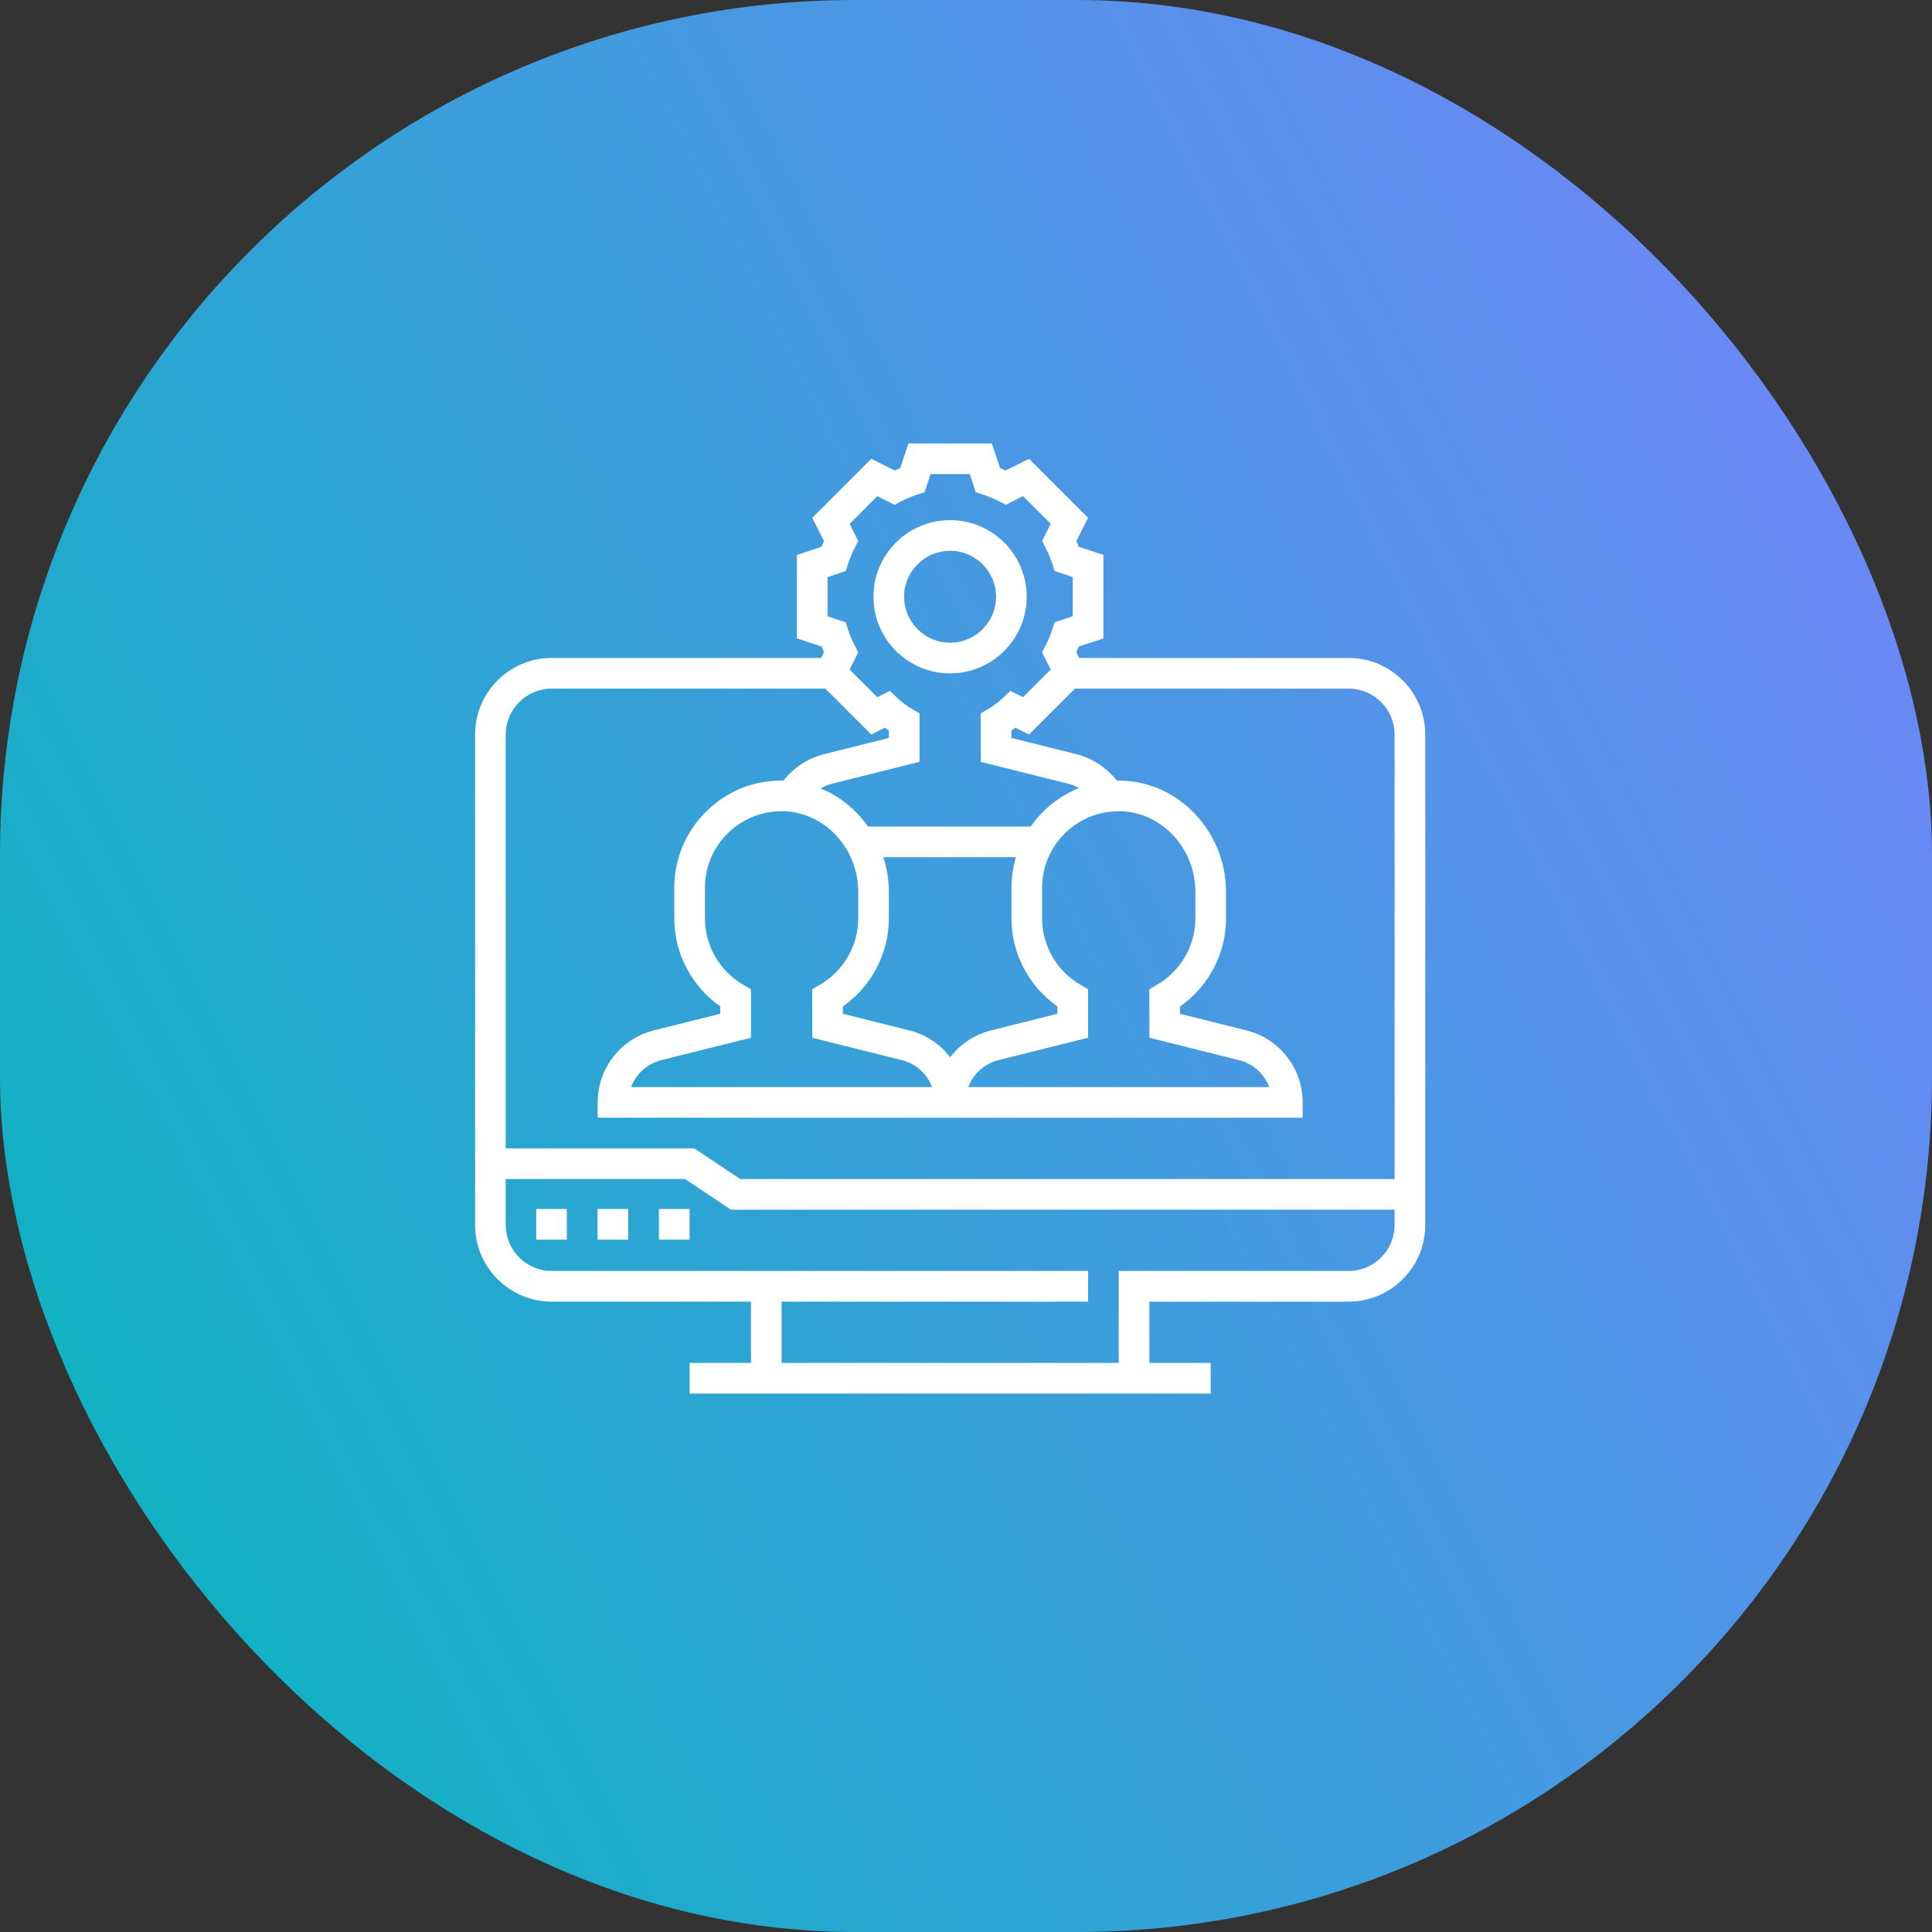
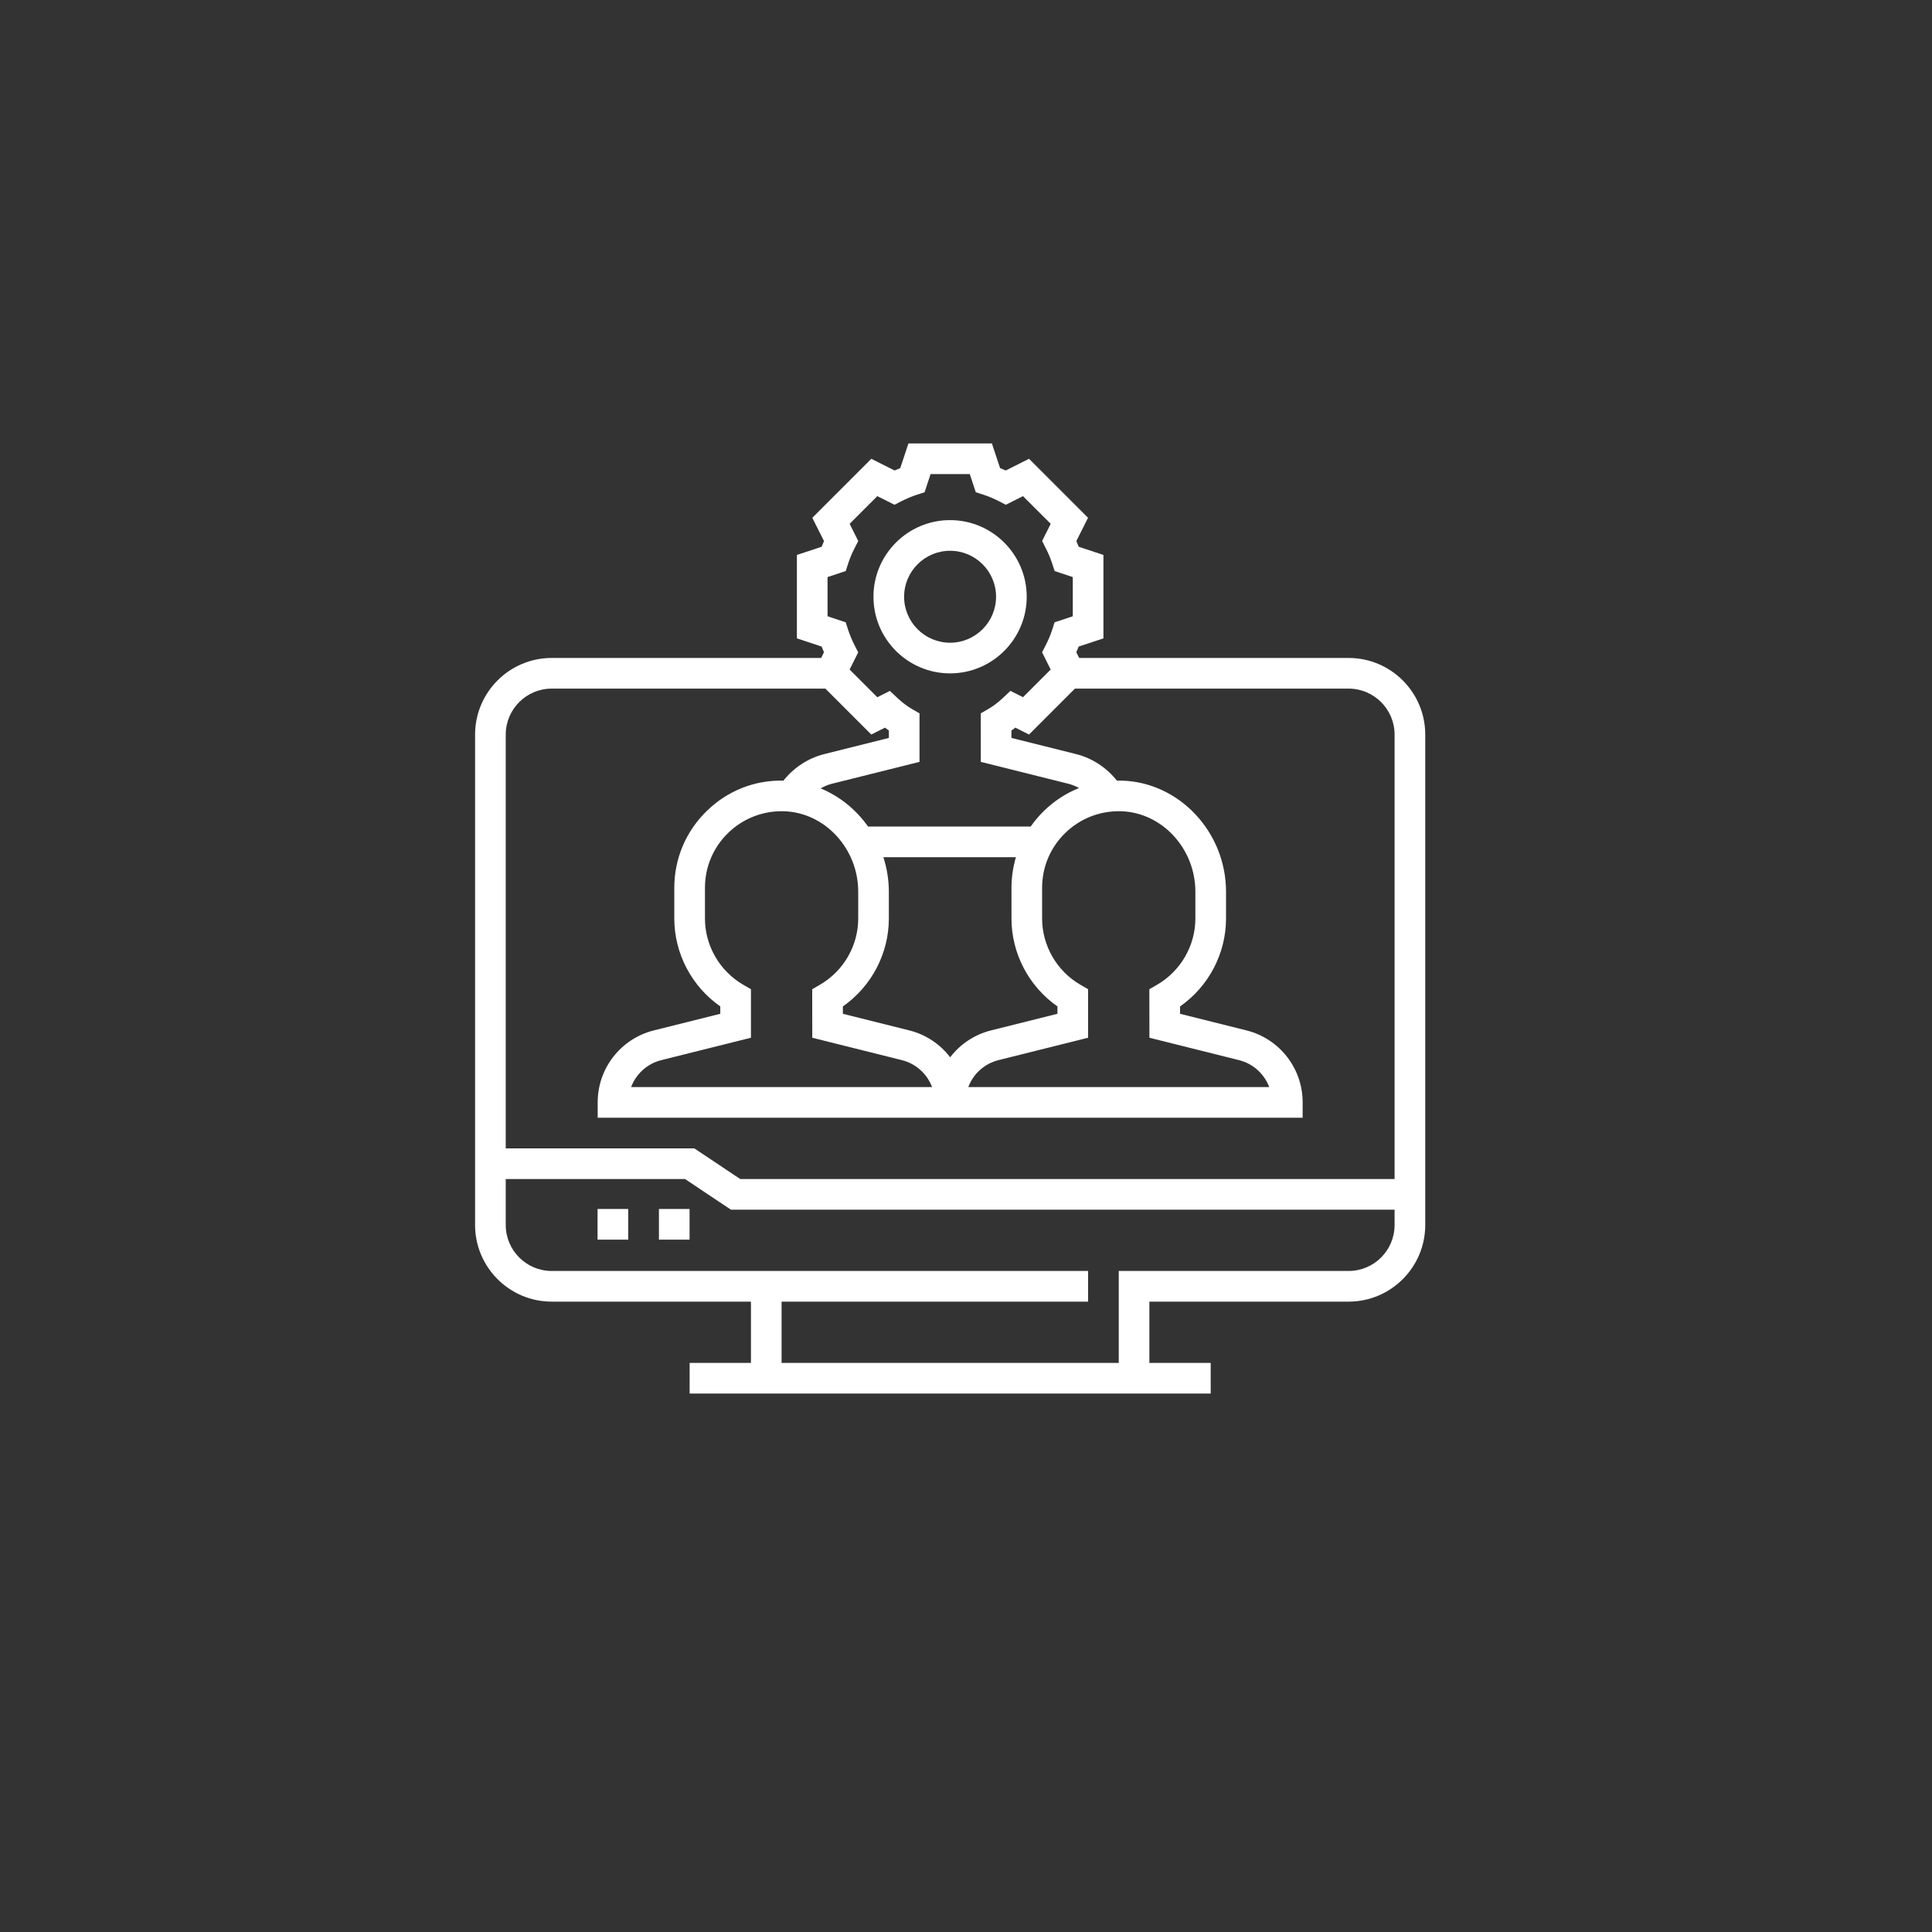
<svg xmlns="http://www.w3.org/2000/svg" width="61" height="61" viewBox="0 0 61 61" fill="none">
  <rect x="0" y="0" width="61" height="61" fill="#333333" stroke="none" />
-   <rect width="61" height="61" rx="27" fill="url(#paint0_linear_3538_14403)" />
  <path d="M42.581 20.774H34.074L33.983 20.593C34.01 20.534 34.035 20.474 34.058 20.414L34.839 20.156V17.522L34.059 17.263C34.035 17.203 34.01 17.143 33.984 17.084L34.353 16.348L32.49 14.485L31.755 14.855C31.695 14.828 31.636 14.804 31.576 14.78L31.317 14H28.683L28.424 14.78C28.365 14.804 28.305 14.829 28.246 14.855L27.51 14.486L25.647 16.349L26.017 17.084C25.99 17.144 25.965 17.203 25.942 17.263L25.161 17.522V20.155L25.941 20.414C25.965 20.474 25.99 20.534 26.016 20.593L25.926 20.774H17.419C16.085 20.774 15 21.86 15 23.194V38.677C15 40.011 16.085 41.097 17.419 41.097H23.71V43.032H21.774V44H38.226V43.032H36.29V41.097H42.581C43.915 41.097 45 40.011 45 38.677V23.194C45 21.86 43.915 20.774 42.581 20.774ZM26.129 18.22L26.703 18.03L26.778 17.797C26.831 17.631 26.901 17.465 26.986 17.3L27.098 17.082L26.826 16.539L27.7 15.665L28.243 15.937L28.461 15.825C28.627 15.741 28.794 15.671 28.958 15.618L29.192 15.542L29.382 14.968H30.619L30.809 15.542L31.042 15.617C31.207 15.67 31.374 15.74 31.539 15.825L31.757 15.937L32.3 15.665L33.175 16.539L32.903 17.081L33.014 17.3C33.099 17.464 33.169 17.631 33.223 17.797L33.298 18.03L33.871 18.22V19.458L33.297 19.648L33.222 19.881C33.169 20.047 33.099 20.213 33.014 20.377L32.902 20.596L33.174 21.139L32.3 22.013L31.903 21.813L31.656 22.045C31.511 22.181 31.361 22.295 31.208 22.383L30.966 22.523L30.968 24.055L33.739 24.748C33.856 24.777 33.965 24.825 34.07 24.88C33.663 25.043 33.288 25.285 32.963 25.601C32.806 25.754 32.666 25.92 32.543 26.096H27.407C27.029 25.562 26.512 25.14 25.91 24.892C26.02 24.831 26.136 24.779 26.261 24.747L29.032 24.055V22.523L28.791 22.384C28.638 22.295 28.488 22.181 28.344 22.046L28.097 21.814L27.7 22.014L26.825 21.14L27.097 20.597L26.985 20.378C26.901 20.214 26.831 20.047 26.777 19.882L26.702 19.649L26.129 19.457V18.22ZM36.291 32.765L39.12 33.472C39.569 33.585 39.918 33.909 40.074 34.323H30.572C30.727 33.909 31.077 33.585 31.526 33.472L34.355 32.765V31.233L34.113 31.093C33.367 30.661 32.903 29.858 32.903 29V28.032C32.903 27.372 33.164 26.755 33.638 26.296C34.112 25.837 34.739 25.595 35.398 25.614C36.69 25.653 37.742 26.792 37.742 28.154V29C37.742 29.859 37.278 30.661 36.531 31.093L36.289 31.233L36.291 32.765ZM30 33.382C29.686 32.972 29.239 32.666 28.709 32.533L26.612 32.009V31.777C27.514 31.147 28.064 30.108 28.064 29V28.154C28.064 27.774 28.002 27.409 27.891 27.064H32.076C31.985 27.374 31.936 27.699 31.936 28.032V29C31.936 30.107 32.485 31.146 33.387 31.776V32.009L31.291 32.533C30.761 32.666 30.314 32.972 30 33.382ZM23.468 31.093C22.722 30.661 22.258 29.858 22.258 29V28.032C22.258 27.372 22.519 26.755 22.993 26.296C23.467 25.837 24.096 25.595 24.752 25.614C26.045 25.653 27.097 26.792 27.097 28.154V29C27.097 29.859 26.633 30.661 25.886 31.093L25.644 31.233L25.646 32.765L28.475 33.472C28.924 33.585 29.273 33.909 29.429 34.323H19.926C20.082 33.909 20.431 33.585 20.881 33.472L23.71 32.765V31.233L23.468 31.093ZM17.419 21.742H26.06L27.51 23.192L27.943 22.974C27.983 23.006 28.024 23.036 28.065 23.065V23.299L26.027 23.809C25.509 23.939 25.064 24.237 24.735 24.647C23.819 24.627 22.971 24.968 22.319 25.601C21.656 26.245 21.29 27.108 21.29 28.032V29C21.29 30.107 21.84 31.146 22.742 31.776V32.009L20.646 32.533C19.601 32.794 18.871 33.729 18.871 34.806V35.29H29.516H30.484H41.129V34.806C41.129 33.729 40.399 32.794 39.354 32.533L37.258 32.009V31.777C38.16 31.147 38.71 30.108 38.71 29V28.154C38.71 26.274 37.237 24.701 35.427 24.647C35.373 24.645 35.32 24.648 35.267 24.649C34.937 24.238 34.493 23.939 33.974 23.809L31.935 23.299V23.066C31.976 23.036 32.017 23.006 32.058 22.974L32.49 23.192L33.94 21.742H42.581C43.381 21.742 44.032 22.393 44.032 23.194V37.226H23.372L21.921 36.258H15.968V23.194C15.968 22.393 16.619 21.742 17.419 21.742ZM42.581 40.129H35.323V43.032H24.677V41.097H34.355V40.129H17.419C16.619 40.129 15.968 39.478 15.968 38.677V37.226H21.628L23.079 38.194H44.032V38.677C44.032 39.478 43.381 40.129 42.581 40.129Z" fill="white" />
  <path d="M21.772 38.172H20.805V39.14H21.772V38.172Z" fill="white" />
  <path d="M19.835 38.172H18.867V39.14H19.835V38.172Z" fill="white" />
-   <path d="M17.897 38.172H16.93V39.14H17.897V38.172Z" fill="white" />
  <path d="M29.997 21.261C31.331 21.261 32.417 20.175 32.417 18.841C32.417 17.507 31.331 16.422 29.997 16.422C28.663 16.422 27.578 17.507 27.578 18.841C27.578 20.175 28.663 21.261 29.997 21.261ZM29.997 17.39C30.798 17.39 31.449 18.041 31.449 18.841C31.449 19.642 30.798 20.293 29.997 20.293C29.197 20.293 28.546 19.642 28.546 18.841C28.546 18.041 29.197 17.39 29.997 17.39Z" fill="white" />
  <defs>
    <linearGradient id="paint0_linear_3538_14403" x1="-2.626" y1="61.833" x2="75.251" y2="22.687" gradientUnits="userSpaceOnUse">
      <stop stop-color="#00B9BA" />
      <stop offset="1" stop-color="#7B81FF" />
    </linearGradient>
  </defs>
</svg>